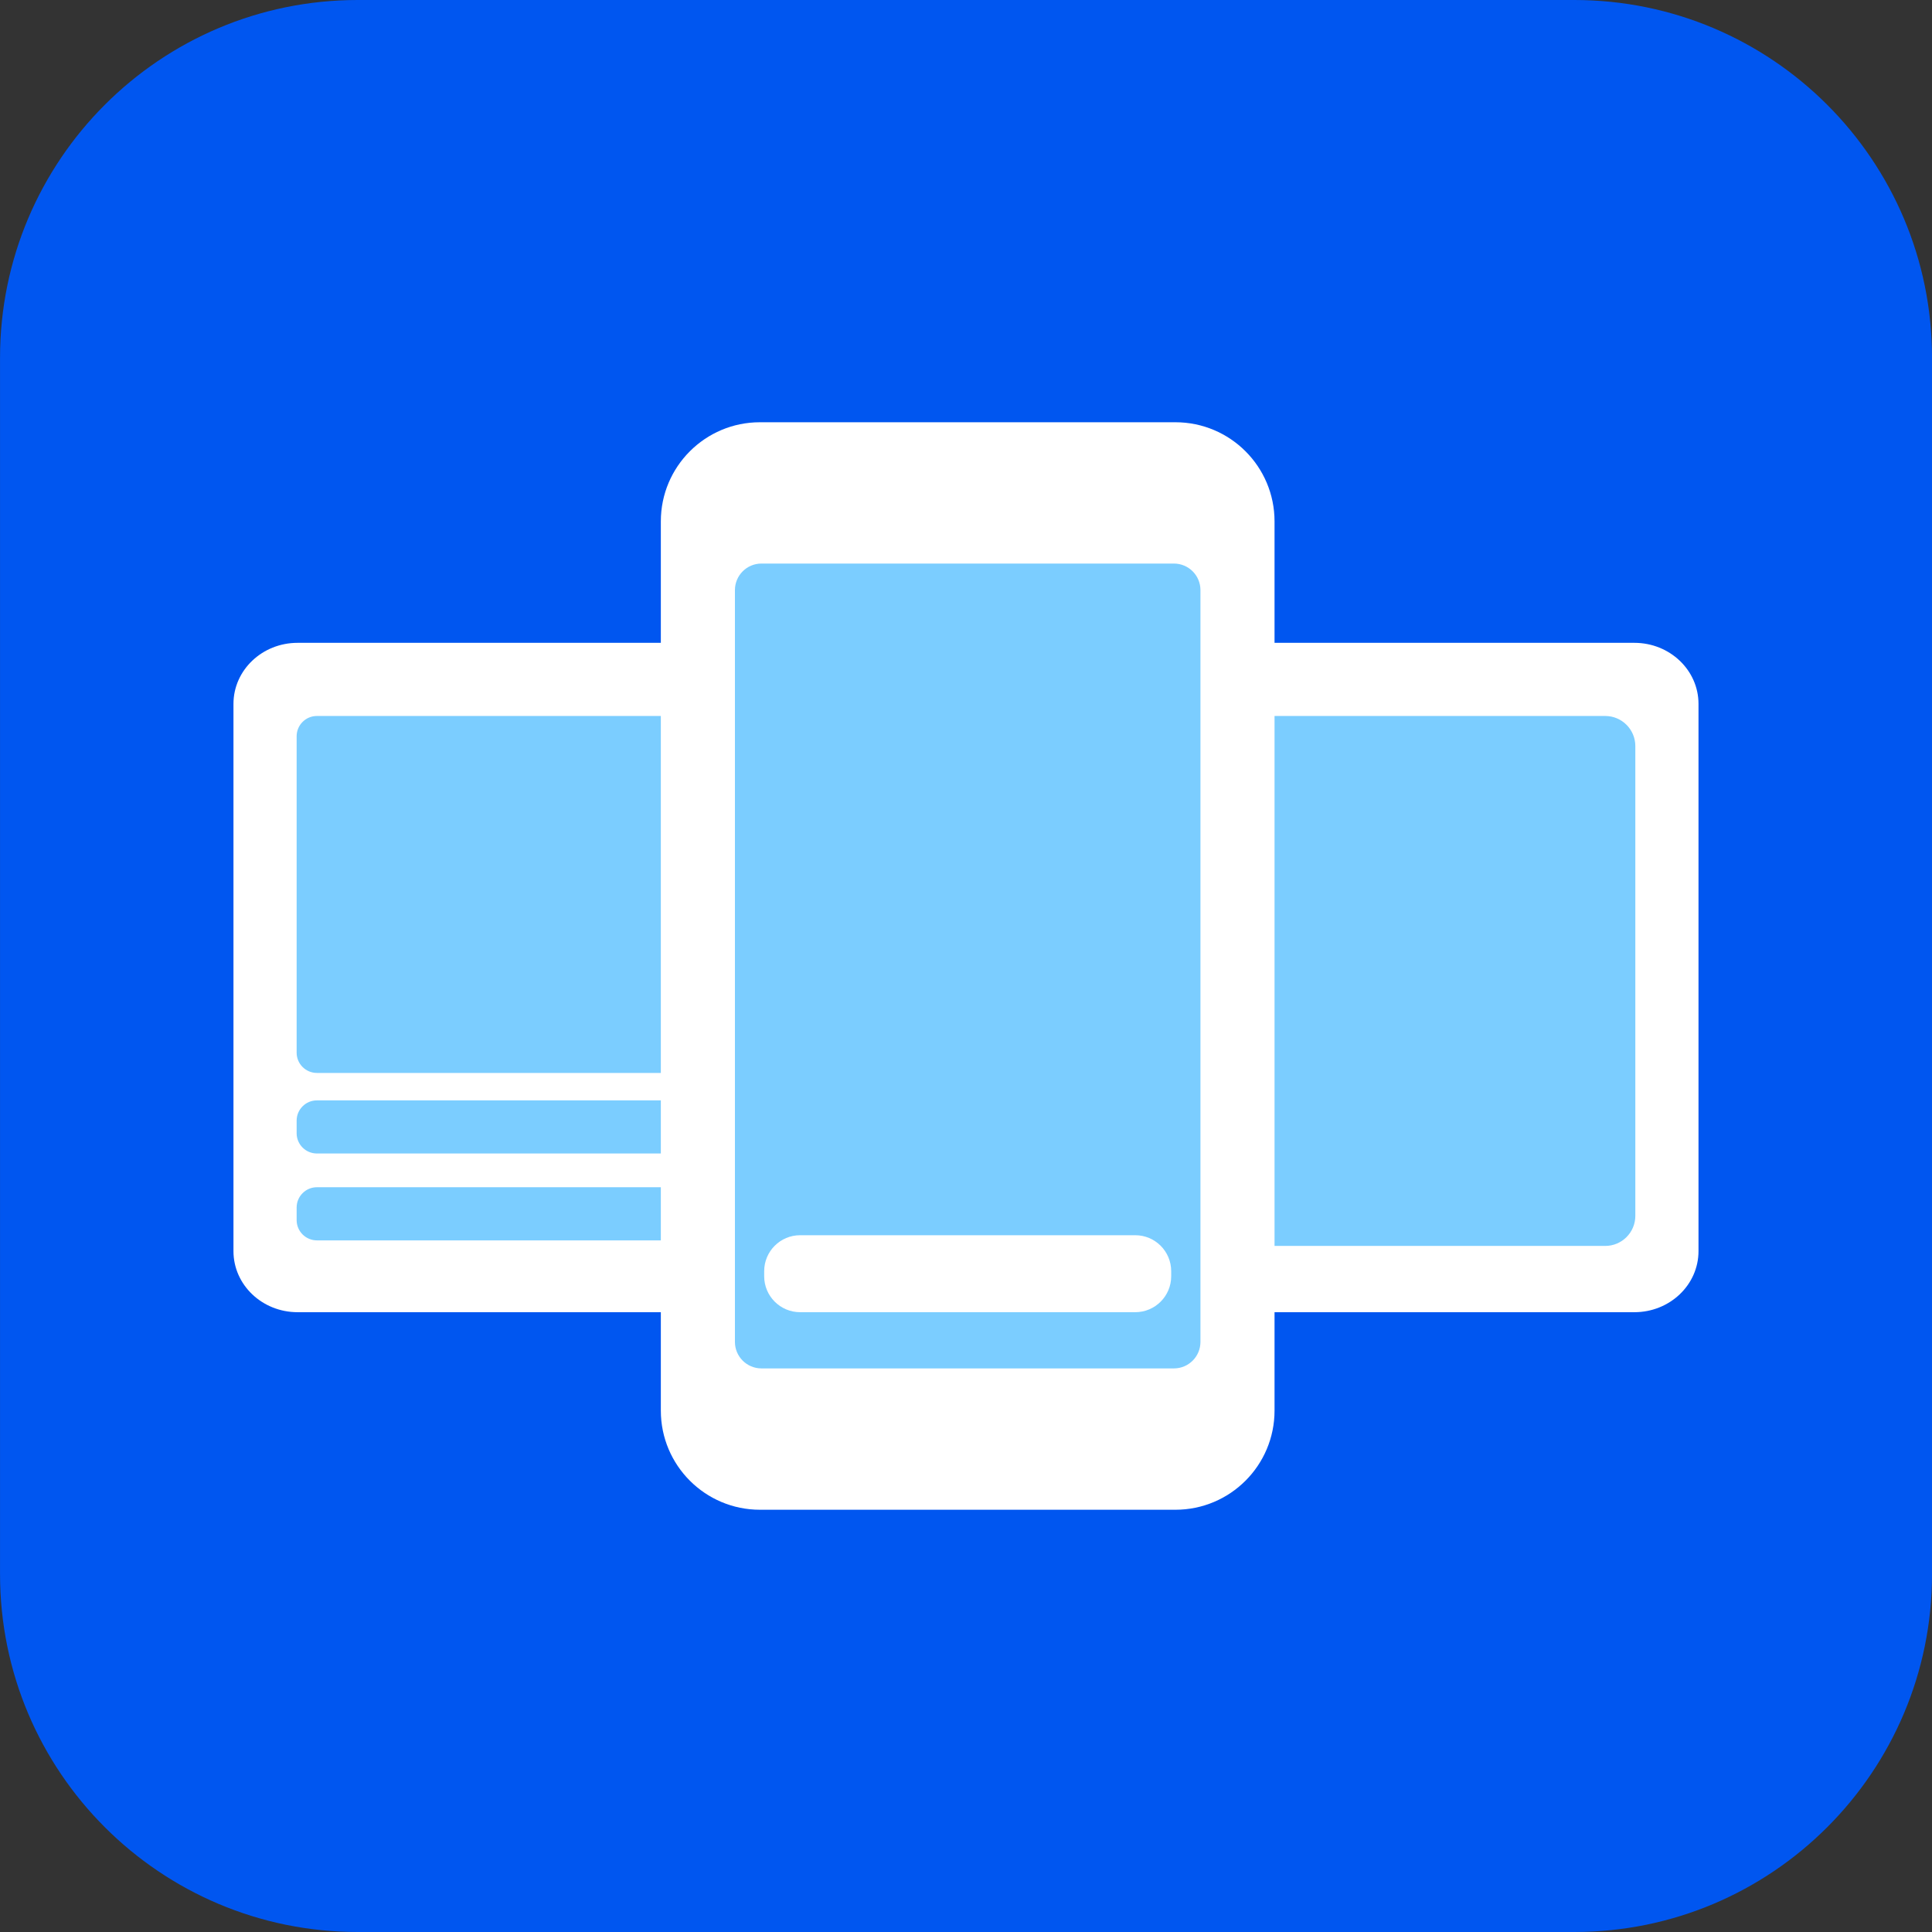
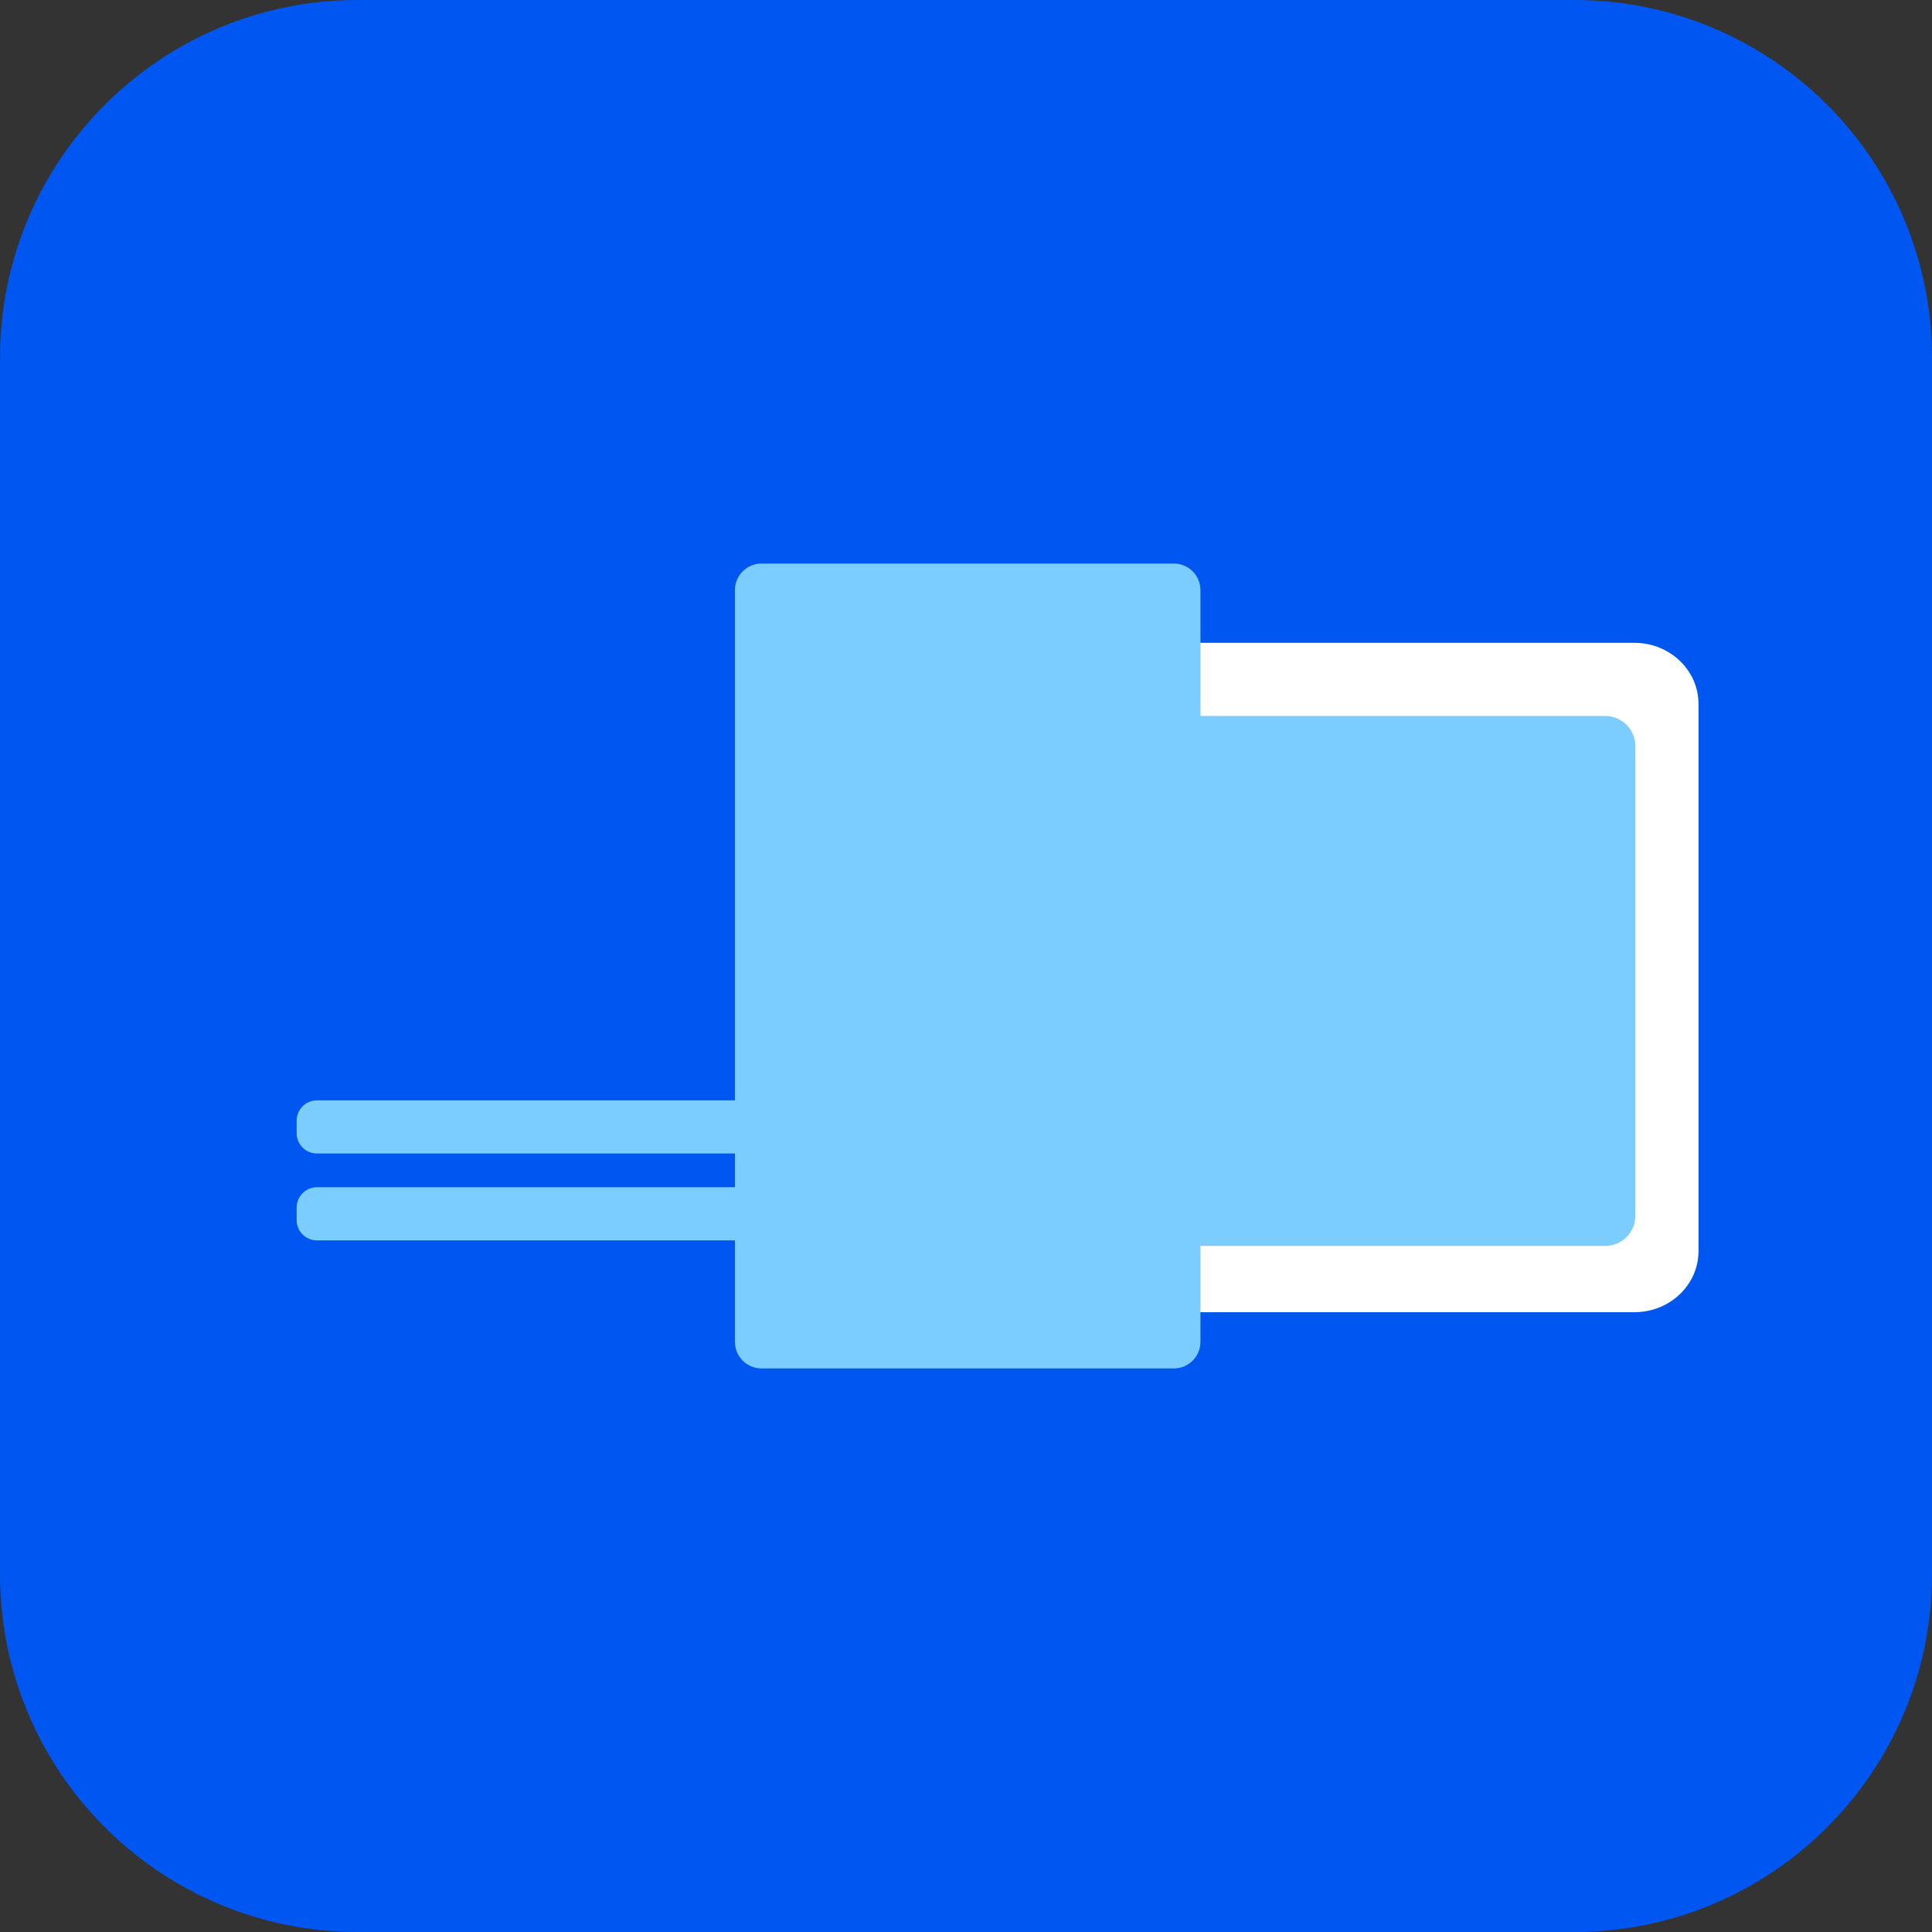
<svg xmlns="http://www.w3.org/2000/svg" width="63" height="63" viewBox="0 0 63 63" fill="none">
  <rect x="0" y="0" width="63" height="63" fill="#333333" stroke="none" />
  <g clip-path="url(#clip0_1179_348)">
    <path d="M51.334 0H11.667C5.224 0 0.001 5.223 0.001 11.667V51.333C0.001 57.777 5.224 63 11.667 63H51.334C57.777 63 63.001 57.777 63.001 51.333V11.667C63.001 5.223 57.777 0 51.334 0Z" fill="#0056F0" />
-     <path d="M25.163 20.962H9.703C8.549 20.962 7.613 21.853 7.613 22.953V40.798C7.613 41.898 8.549 42.789 9.703 42.789H25.163C26.317 42.789 27.253 41.898 27.253 40.798V22.953C27.253 21.853 26.317 20.962 25.163 20.962Z" fill="white" />
-     <path d="M24.531 23.347H10.334C9.969 23.347 9.673 23.643 9.673 24.009V34.325C9.673 34.691 9.969 34.987 10.334 34.987H24.531C24.896 34.987 25.193 34.691 25.193 34.325V24.009C25.193 23.643 24.896 23.347 24.531 23.347Z" fill="#7BCDFF" />
    <path d="M24.531 35.882H10.334C9.969 35.882 9.673 36.178 9.673 36.543V36.953C9.673 37.318 9.969 37.614 10.334 37.614H24.531C24.896 37.614 25.193 37.318 25.193 36.953V36.543C25.193 36.178 24.896 35.882 24.531 35.882Z" fill="#7BCDFF" />
    <path d="M24.531 38.714H10.334C9.969 38.714 9.673 39.011 9.673 39.376V39.785C9.673 40.151 9.969 40.447 10.334 40.447H24.531C24.896 40.447 25.193 40.151 25.193 39.785V39.376C25.193 39.011 24.896 38.714 24.531 38.714Z" fill="#7BCDFF" />
    <path d="M53.296 20.962H37.837C36.682 20.962 35.746 21.853 35.746 22.953V40.798C35.746 41.898 36.682 42.789 37.837 42.789H53.296C54.45 42.789 55.386 41.898 55.386 40.798V22.953C55.386 21.853 54.45 20.962 53.296 20.962Z" fill="white" />
-     <path d="M52.344 23.347H39.029C38.487 23.347 38.047 23.787 38.047 24.329V39.646C38.047 40.189 38.487 40.628 39.029 40.628H52.344C52.886 40.628 53.326 40.189 53.326 39.646V24.329C53.326 23.787 52.886 23.347 52.344 23.347Z" fill="#7BCDFF" />
-     <path d="M38.328 13.769H24.781C22.996 13.769 21.549 15.216 21.549 17.002V45.998C21.549 47.783 22.996 49.231 24.781 49.231H38.328C40.114 49.231 41.561 47.783 41.561 45.998V17.002C41.561 15.216 40.114 13.769 38.328 13.769Z" fill="white" />
+     <path d="M52.344 23.347H39.029C38.487 23.347 38.047 23.787 38.047 24.329V39.646C38.047 40.189 38.487 40.628 39.029 40.628H52.344C52.886 40.628 53.326 40.189 53.326 39.646V24.329C53.326 23.787 52.886 23.347 52.344 23.347" fill="#7BCDFF" />
    <path d="M38.28 18.377H24.83C24.352 18.377 23.965 18.765 23.965 19.243L23.965 43.757C23.965 44.235 24.352 44.622 24.83 44.622H38.28C38.758 44.622 39.145 44.235 39.145 43.757L39.145 19.243C39.145 18.765 38.758 18.377 38.28 18.377Z" fill="#7BCDFF" />
-     <path d="M37.018 40.279H26.091C25.444 40.279 24.919 40.804 24.919 41.452V41.617C24.919 42.264 25.444 42.789 26.091 42.789H37.018C37.666 42.789 38.191 42.264 38.191 41.617V41.452C38.191 40.804 37.666 40.279 37.018 40.279Z" fill="white" />
  </g>
  <defs>
    <clipPath id="clip0_1179_348">
      <rect width="63" height="63" fill="white" />
    </clipPath>
  </defs>
</svg>